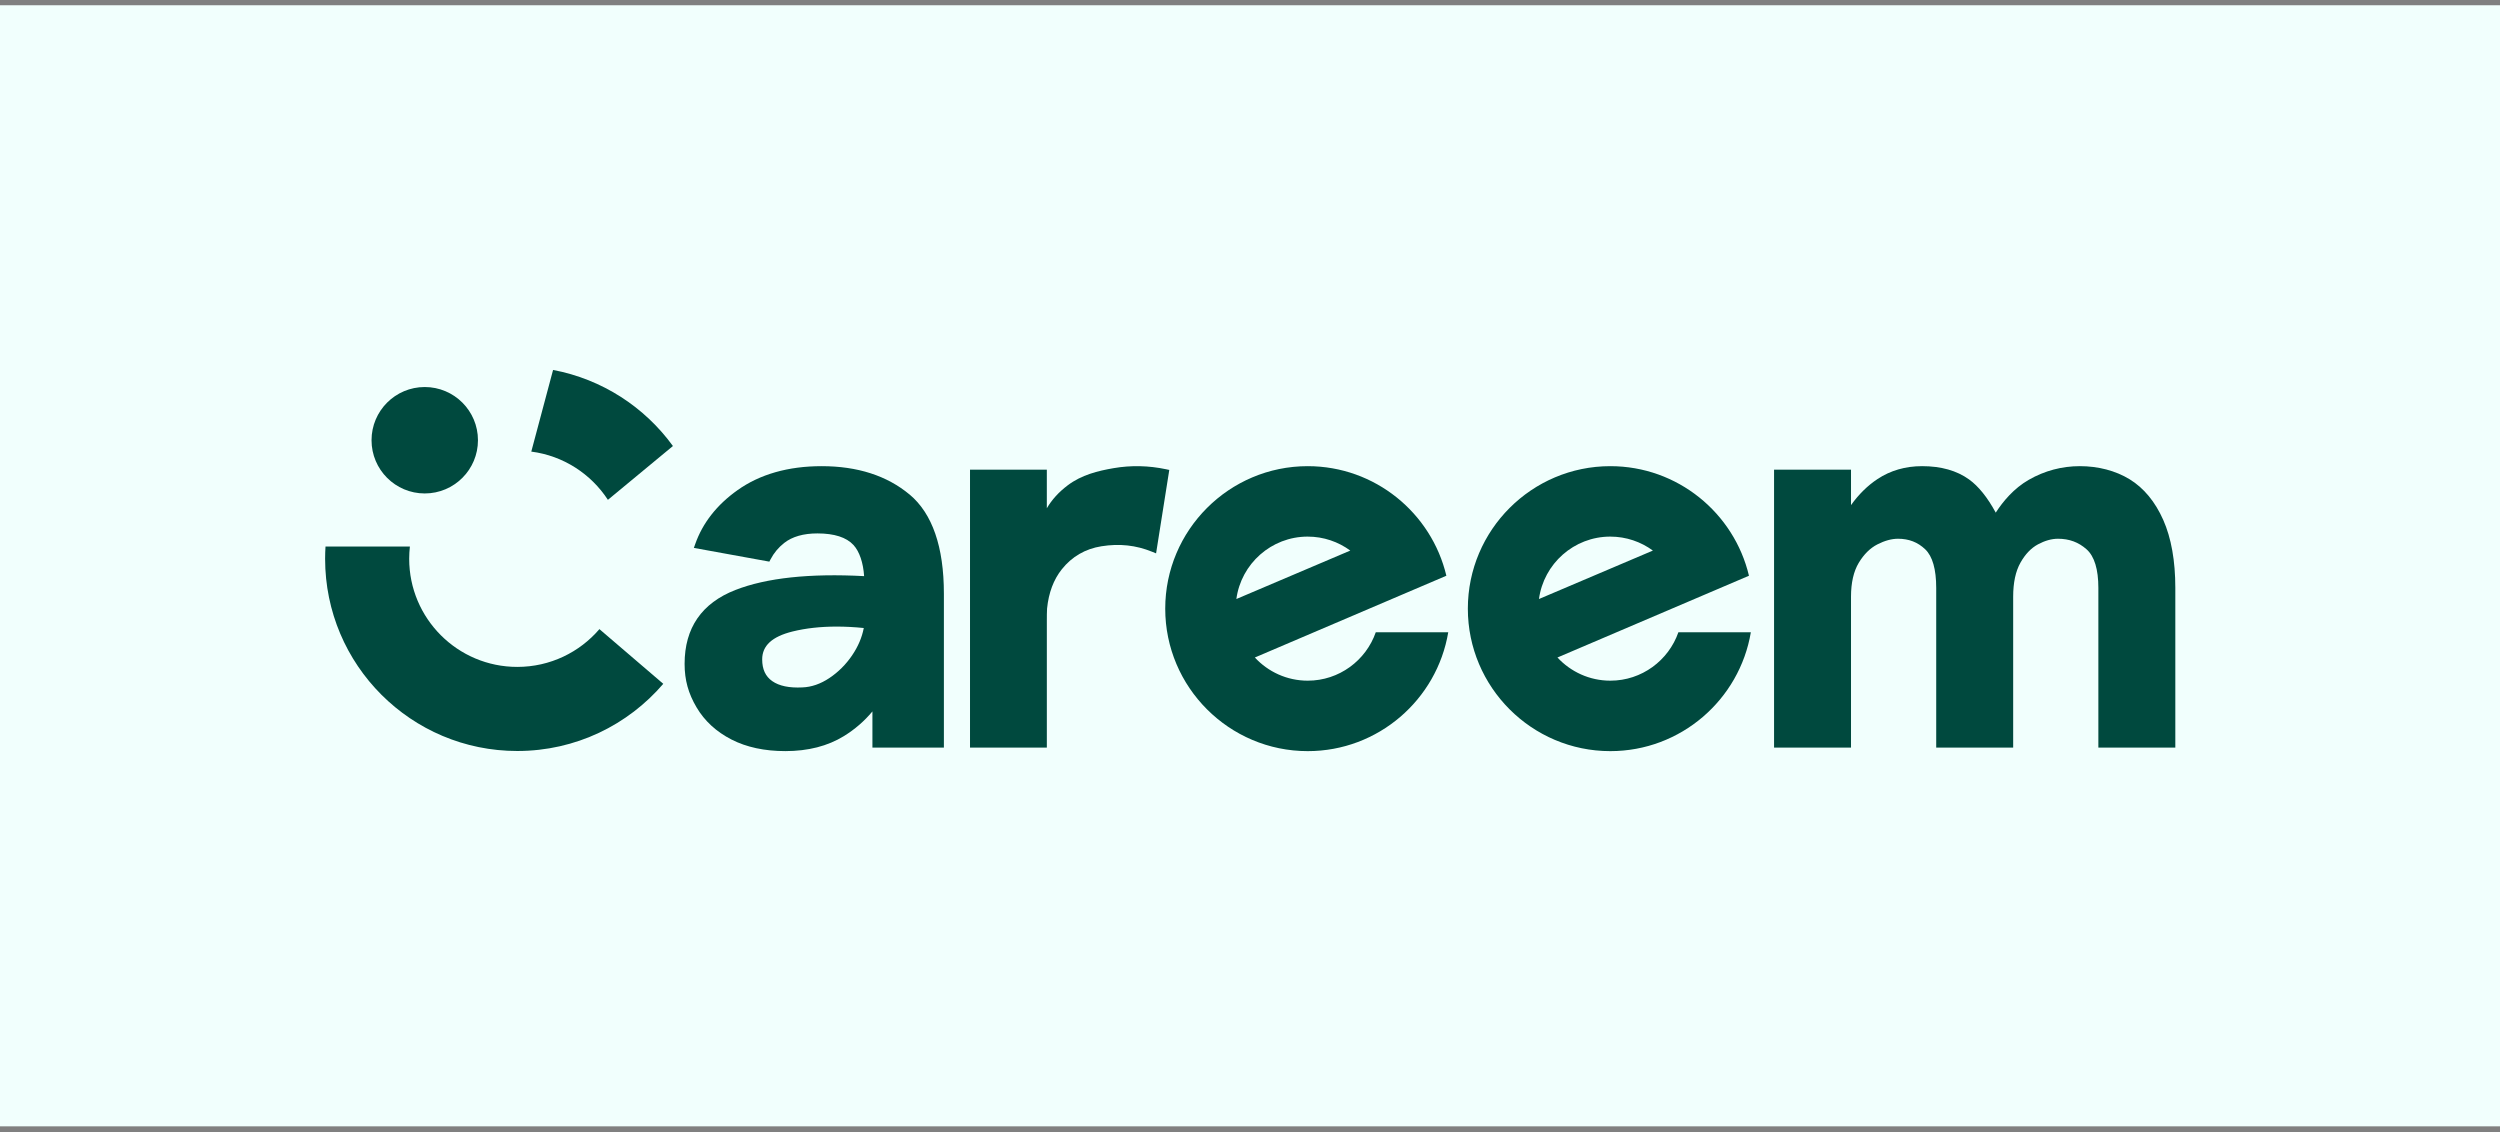
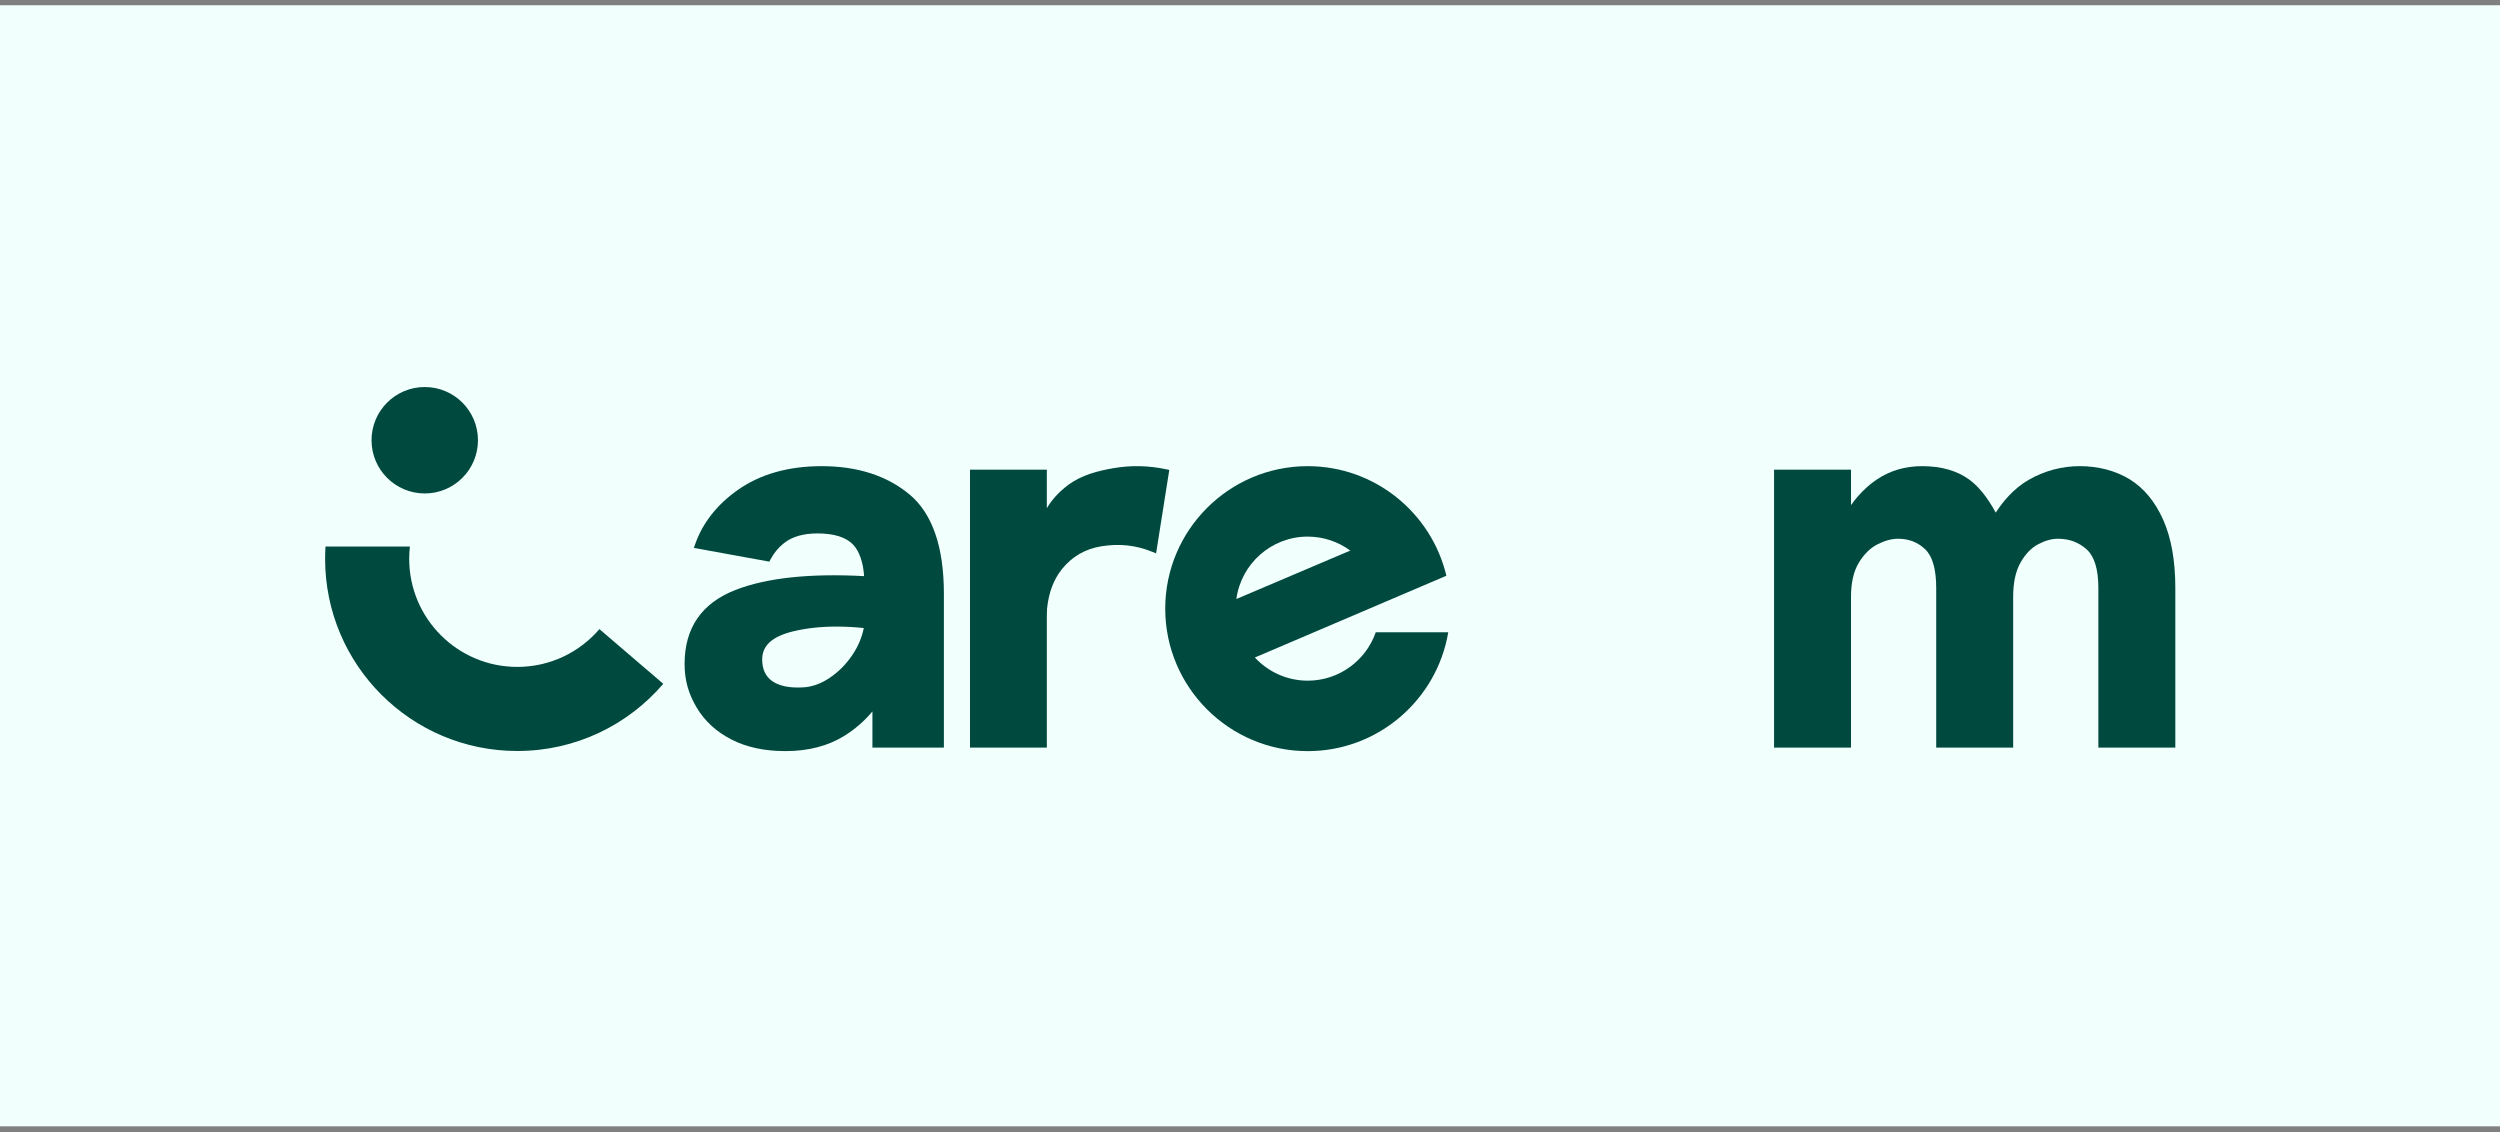
<svg xmlns="http://www.w3.org/2000/svg" width="223" height="101" viewBox="0 0 223 101" fill="none">
  <rect x="0" y="0" width="223" height="101" fill="#808080" stroke="none" />
  <g clip-path="url(#clip0_104_80)">
    <path d="M223 0.469H0V100.469H223V0.469Z" fill="#F1FFFD" />
    <path d="M93.377 66.688H86.525V41.893H93.377V45.337C93.832 44.563 94.44 43.896 95.236 43.294C96.48 42.353 97.944 42 99.342 41.758C100.885 41.493 102.458 41.527 104.017 41.857L104.3 41.918L103.122 49.361L102.765 49.216C101.331 48.63 99.853 48.471 98.248 48.727C96.803 48.958 95.612 49.651 94.709 50.786C93.989 51.689 93.539 52.866 93.398 54.287C93.378 54.481 93.378 55.142 93.378 55.381V66.689L93.377 66.688Z" fill="#00493E" />
    <path d="M122.718 56.4C121.843 58.91 119.454 60.716 116.65 60.716C114.787 60.716 113.108 59.919 111.933 58.649L129.016 51.356C127.688 45.759 122.648 41.582 116.649 41.582C109.641 41.582 103.939 47.283 103.939 54.292C103.939 61.3 109.641 67.001 116.649 67.001C122.939 67.001 128.174 62.409 129.183 56.401H122.718V56.4ZM116.65 47.866C118.069 47.866 119.381 48.33 120.445 49.111L110.284 53.432C110.705 50.294 113.399 47.865 116.65 47.865V47.866Z" fill="#00493E" />
    <path d="M194.038 66.688H187.174V52.442C187.174 50.783 186.822 49.627 186.128 49.005C185.414 48.367 184.578 48.056 183.57 48.056C183.005 48.056 182.404 48.225 181.784 48.558C181.171 48.888 180.644 49.44 180.221 50.197C179.792 50.961 179.575 51.978 179.575 53.225V66.688H172.71V52.442C172.71 50.778 172.38 49.62 171.73 48.999C171.066 48.365 170.272 48.056 169.302 48.056C168.734 48.056 168.115 48.225 167.462 48.56C166.815 48.891 166.257 49.445 165.8 50.205C165.342 50.969 165.11 51.985 165.11 53.225V66.688H158.246V41.892H165.11V45.056C165.796 44.097 166.587 43.318 167.472 42.732C168.625 41.968 169.964 41.581 171.451 41.581C173.138 41.581 174.547 41.978 175.636 42.763C176.481 43.37 177.282 44.366 178.021 45.728C178.655 44.742 179.626 43.566 180.976 42.794C182.386 41.988 183.917 41.581 185.525 41.581C187.133 41.581 188.695 41.975 189.961 42.75C191.231 43.53 192.24 44.751 192.963 46.38C193.677 47.994 194.039 50.032 194.039 52.441V66.687L194.038 66.688Z" fill="#00493E" />
-     <path d="M149.711 56.4C148.836 58.91 146.446 60.716 143.642 60.716C141.78 60.716 140.101 59.919 138.925 58.649L156.008 51.356C154.68 45.759 149.64 41.582 143.641 41.582C136.633 41.582 130.932 47.283 130.932 54.292C130.932 61.3 136.633 67.001 143.641 67.001C149.931 67.001 155.166 62.409 156.175 56.401H149.711V56.4ZM143.642 47.866C145.061 47.866 146.373 48.33 147.438 49.111L137.276 53.432C137.698 50.294 140.391 47.865 143.642 47.865V47.866Z" fill="#00493E" />
    <path d="M81.127 44.106C79.119 42.431 76.484 41.582 73.295 41.582C70.31 41.582 67.781 42.304 65.781 43.726C63.941 45.033 62.673 46.652 62.012 48.536L61.893 48.873L68.626 50.098L68.73 49.898C69.027 49.328 69.438 48.833 69.952 48.43C70.671 47.866 71.668 47.581 72.915 47.581C74.416 47.581 75.497 47.928 76.129 48.613C76.662 49.192 77.001 50.193 77.079 51.391C72.226 51.131 68.367 51.546 65.604 52.624C62.592 53.797 61.066 56.015 61.066 59.217C61.066 60.656 61.397 61.855 62.138 63.105C62.85 64.311 63.898 65.274 65.249 65.966C66.584 66.652 68.201 66.999 70.054 66.999C72.078 66.999 73.834 66.549 75.276 65.66C76.25 65.061 77.103 64.322 77.82 63.459V66.687H84.195V52.953C84.195 48.78 83.163 45.802 81.13 44.105L81.127 44.106ZM76.021 58.441C75.462 59.266 74.774 59.953 73.979 60.483C73.192 61.007 72.383 61.288 71.571 61.317C70.404 61.376 69.502 61.188 68.887 60.758C68.281 60.336 67.987 59.7 67.987 58.815C67.987 57.595 68.871 56.783 70.69 56.33C71.871 56.038 73.188 55.891 74.624 55.891C75.398 55.891 76.208 55.933 77.049 56.019C76.886 56.861 76.54 57.675 76.02 58.439L76.021 58.441Z" fill="#00493E" />
    <path d="M37.887 44.016C40.509 44.016 42.634 41.891 42.634 39.269C42.634 36.648 40.509 34.523 37.887 34.523C35.266 34.523 33.141 36.648 33.141 39.269C33.141 41.891 35.266 44.016 37.887 44.016Z" fill="#00493E" />
-     <path d="M49.334 33L47.391 40.283C50.252 40.653 52.719 42.276 54.225 44.585L60.025 39.785C57.505 36.313 53.713 33.825 49.334 33Z" fill="#00493E" />
    <path d="M53.467 56.119C51.699 58.182 49.074 59.488 46.143 59.488C40.818 59.488 36.5 55.171 36.5 49.845C36.5 49.476 36.522 49.112 36.562 48.753H29.035C29.013 49.114 29 49.479 29 49.845C29 59.313 36.675 66.989 46.143 66.989C51.353 66.989 56.019 64.664 59.164 60.997L53.467 56.117V56.119Z" fill="#00493E" />
  </g>
  <defs>
    <clipPath id="clip0_104_80">
      <rect width="223" height="101" fill="white" />
    </clipPath>
  </defs>
</svg>